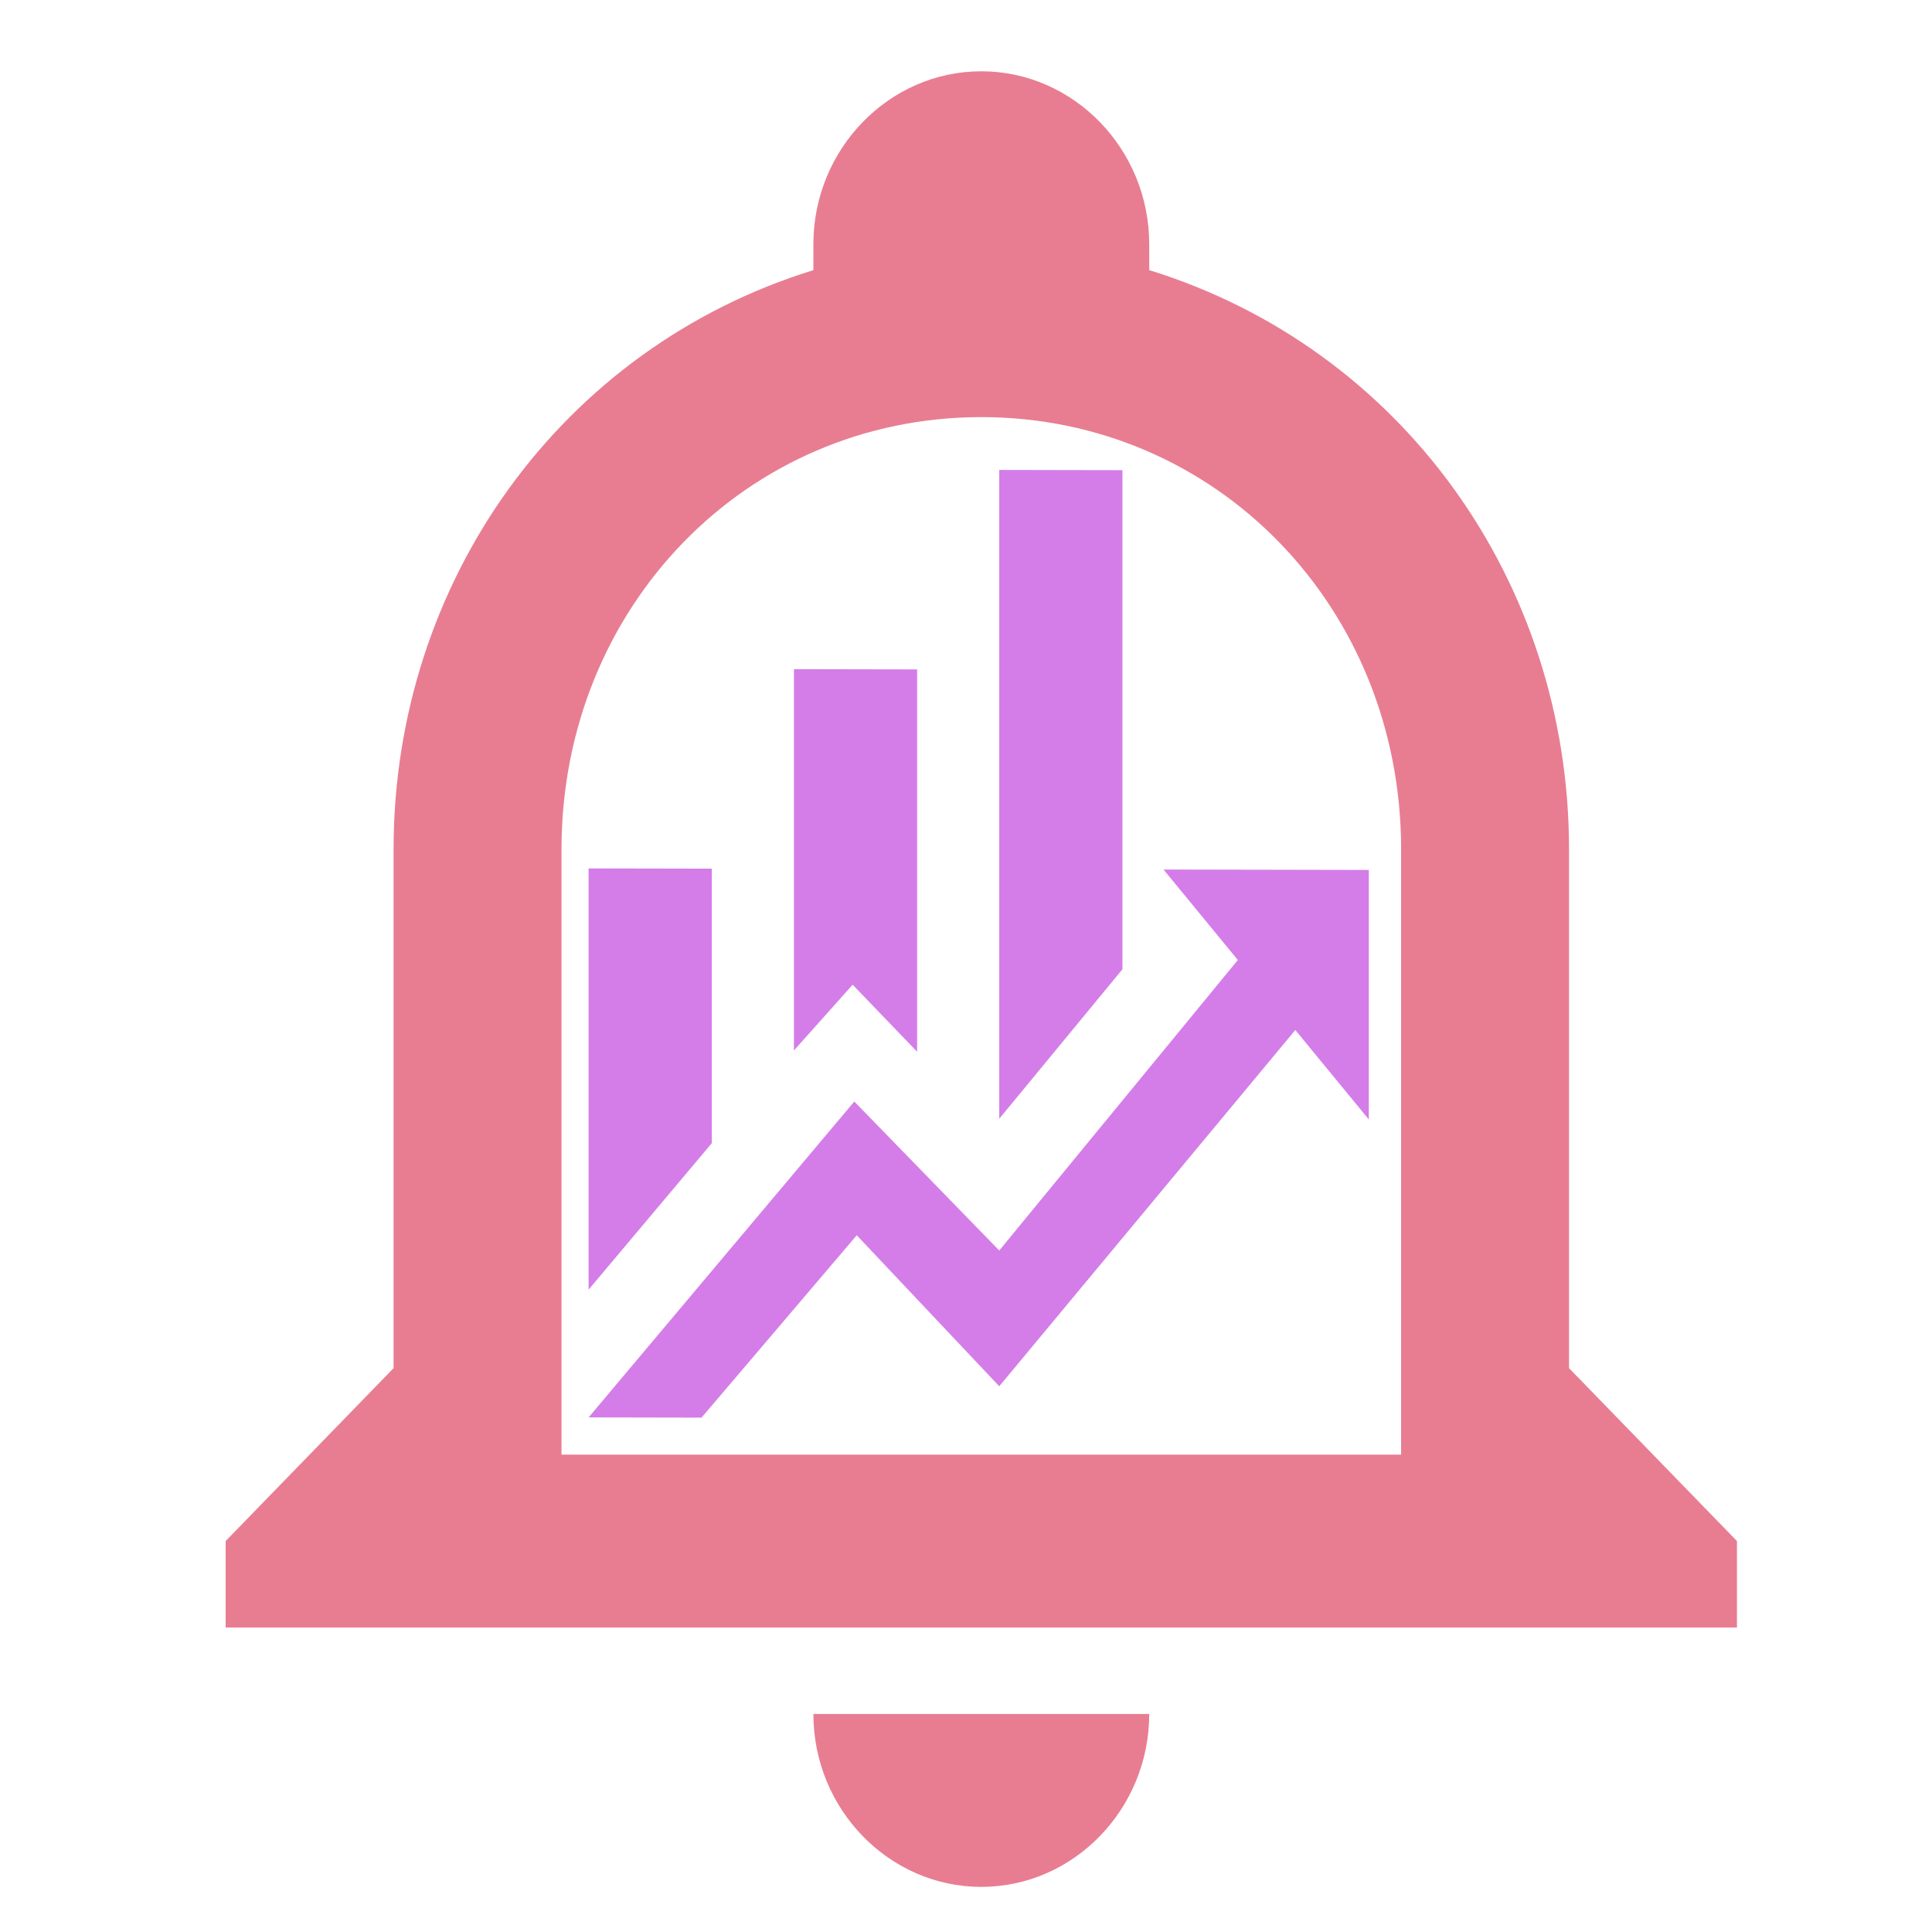
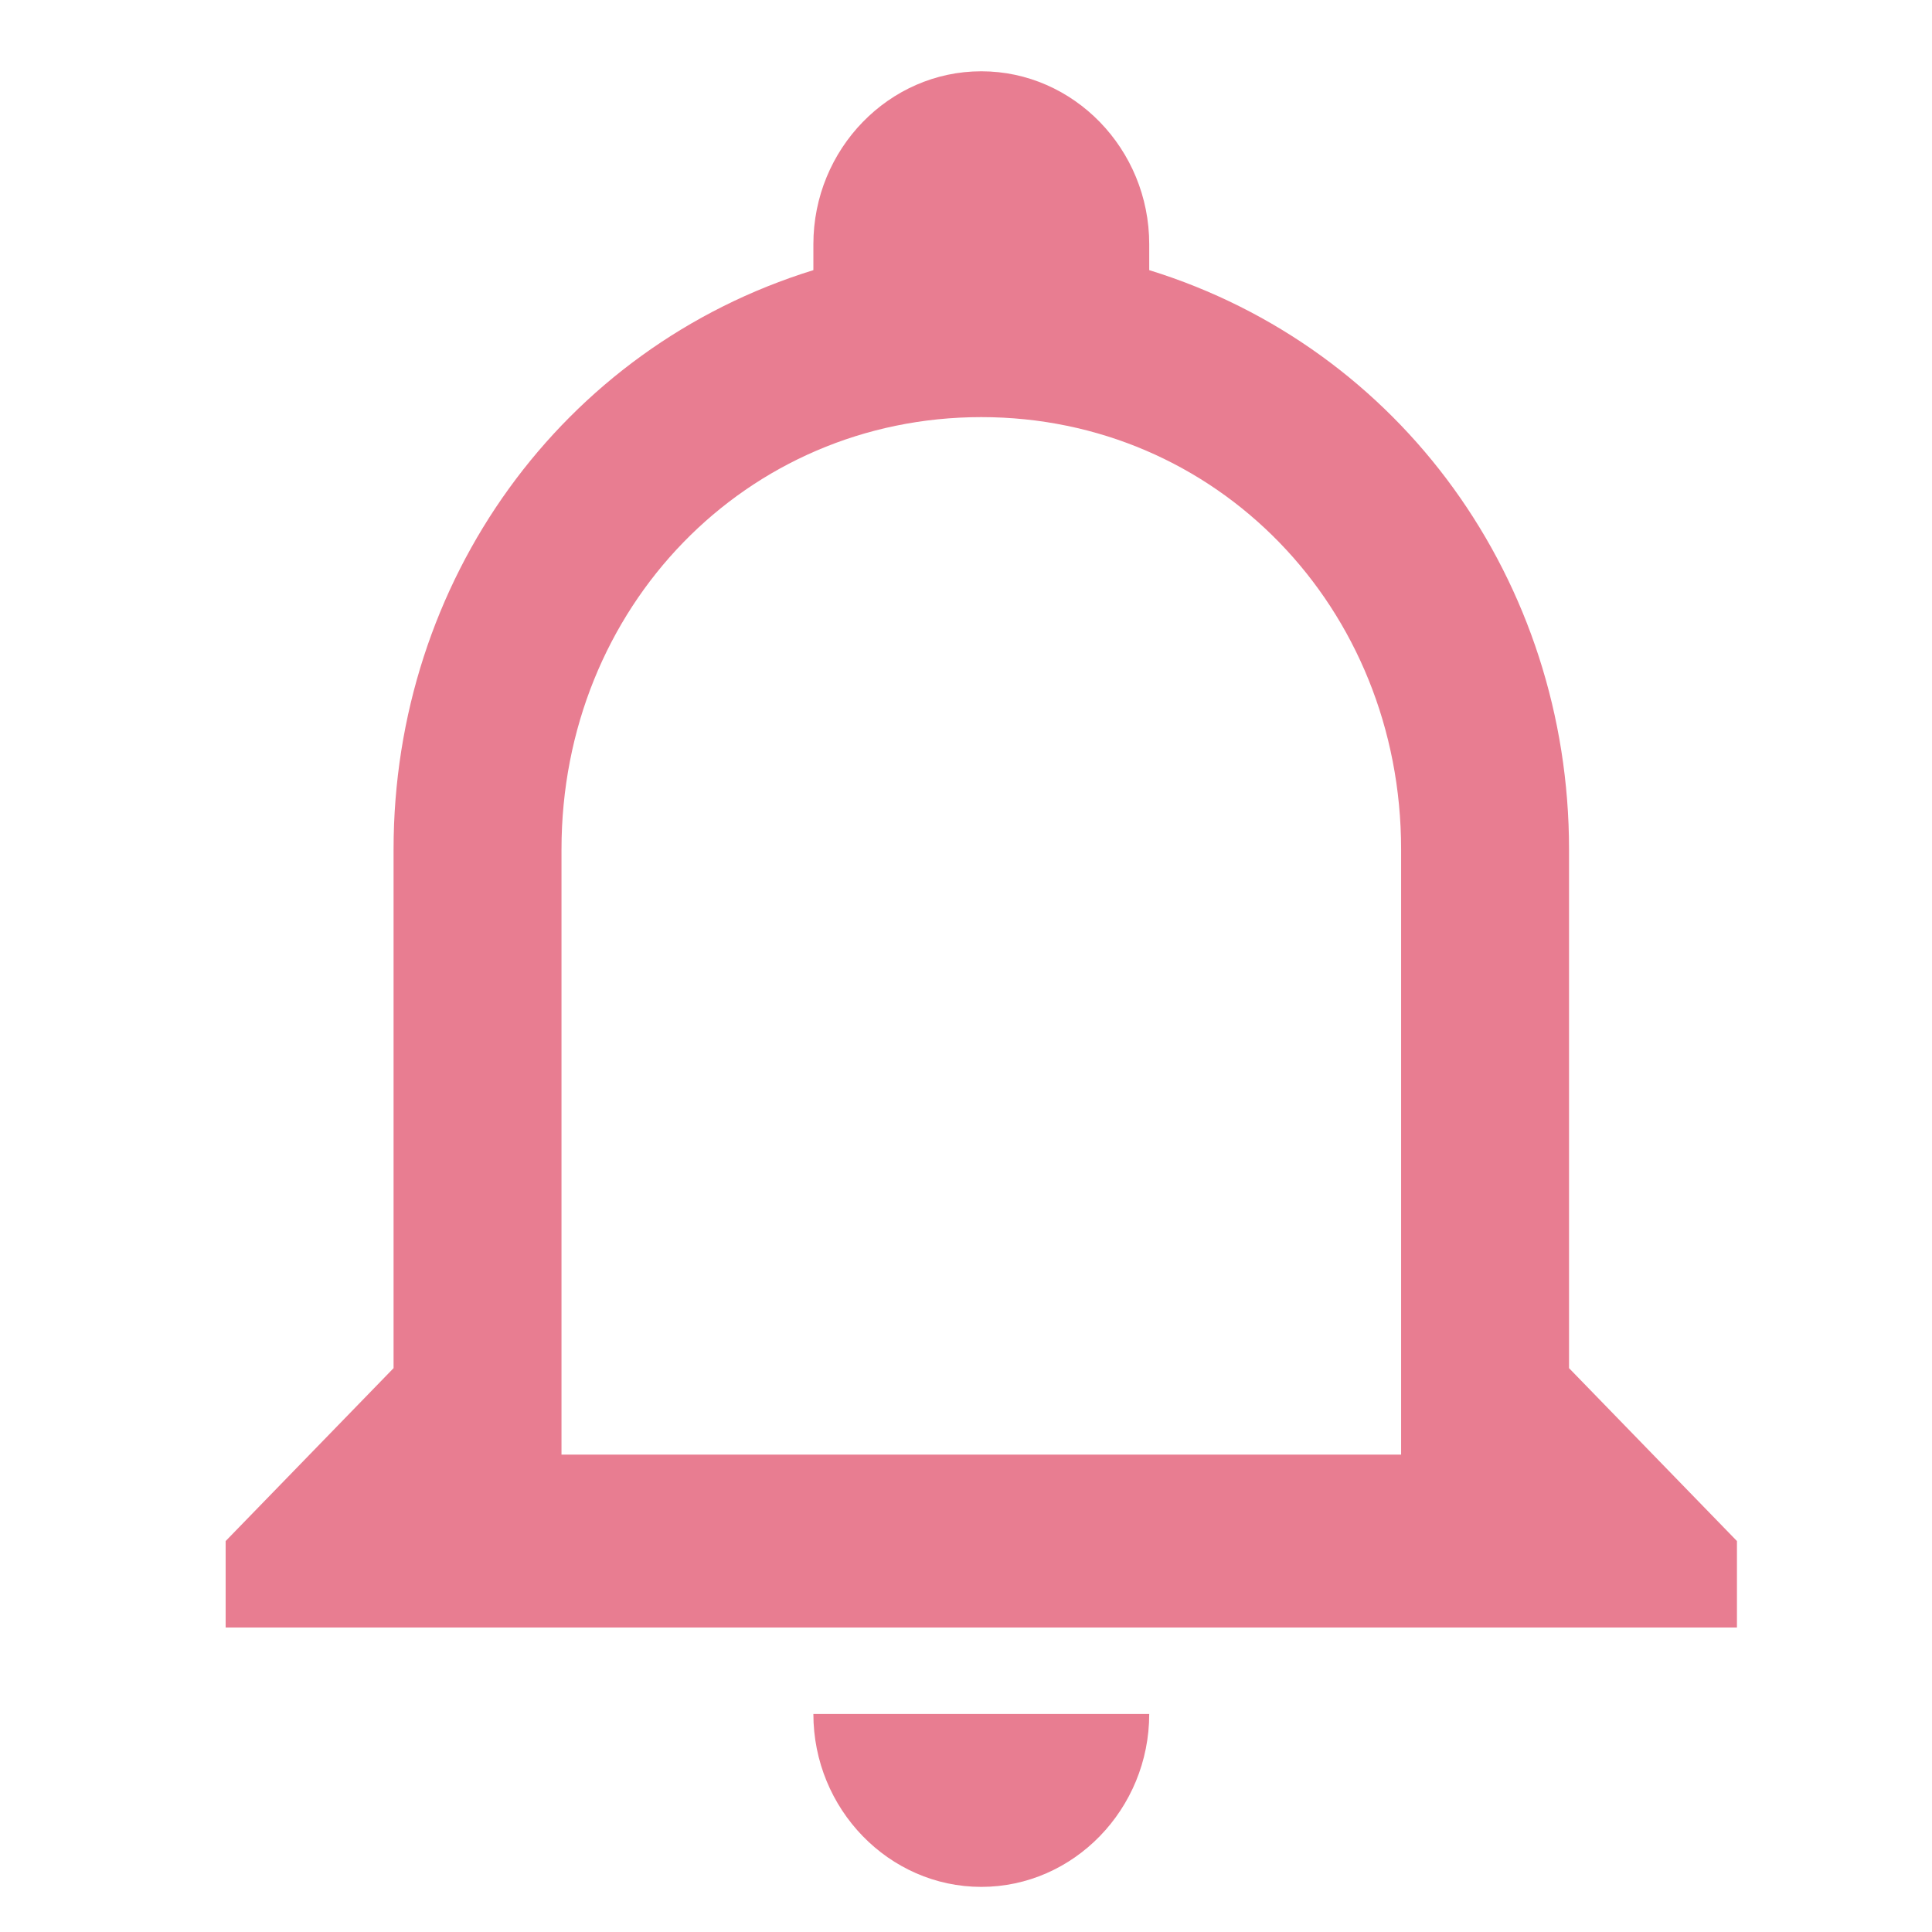
<svg xmlns="http://www.w3.org/2000/svg" xmlns:xlink="http://www.w3.org/1999/xlink" width="1024" height="1024">
  <defs>
    <symbol id="svg_3" viewBox="0 0 24 24">
-       <path d="m6,16.5l-3,2.94l0,-8.44l3,0m5,3.66l-1.57,-1.34l-1.43,1.32l0,-7.64l3,0m5,6l-3,3l0,-13l3,0m2.81,9.81l-1.81,-1.81l5,0l0,5l-1.79,-1.79l-7.21,7.15l-3.47,-3.02l-3.78,3.66l-2.75,0l6.47,-6.34l3.53,2.98" id="svg_1" />
-     </symbol>
+       </symbol>
    <symbol id="svg_5" viewBox="0 0 24 24">
      <path d="m10,21l4,0c0,1.1 -0.9,2 -2,2s-2,-0.9 -2,-2m11,-2l0,1l-18,0l0,-1l2,-2l0,-6c0,-3.1 2,-5.8 5,-6.7l0,-0.3c0,-1.1 0.9,-2 2,-2s2,0.9 2,2l0,0.3c3,0.9 5,3.6 5,6.7l0,6l2,2m-4,-8c0,-2.8 -2.2,-5 -5,-5s-5,2.2 -5,5l0,7l10,0l0,-7z" id="svg_4" />
    </symbol>
  </defs>
  <g class="layer" display="inline">
    <title>Layer 1</title>
    <use fill="#D47DE8" id="svg_6" transform="translate(310.762, 247.671) scale(0.981, 1) translate(-310.762, -247.671) translate(310.762, 247.686) matrix(0.52, 0.001, -0, 0.62, -65.328, -78.528)" xlink:href="#svg_3" />
    <use fill="#E87D91" id="svg_7" transform="matrix(1.043, 0, 0, 1.074, -13.906, -53.864)" xlink:href="#svg_5" />
  </g>
</svg>